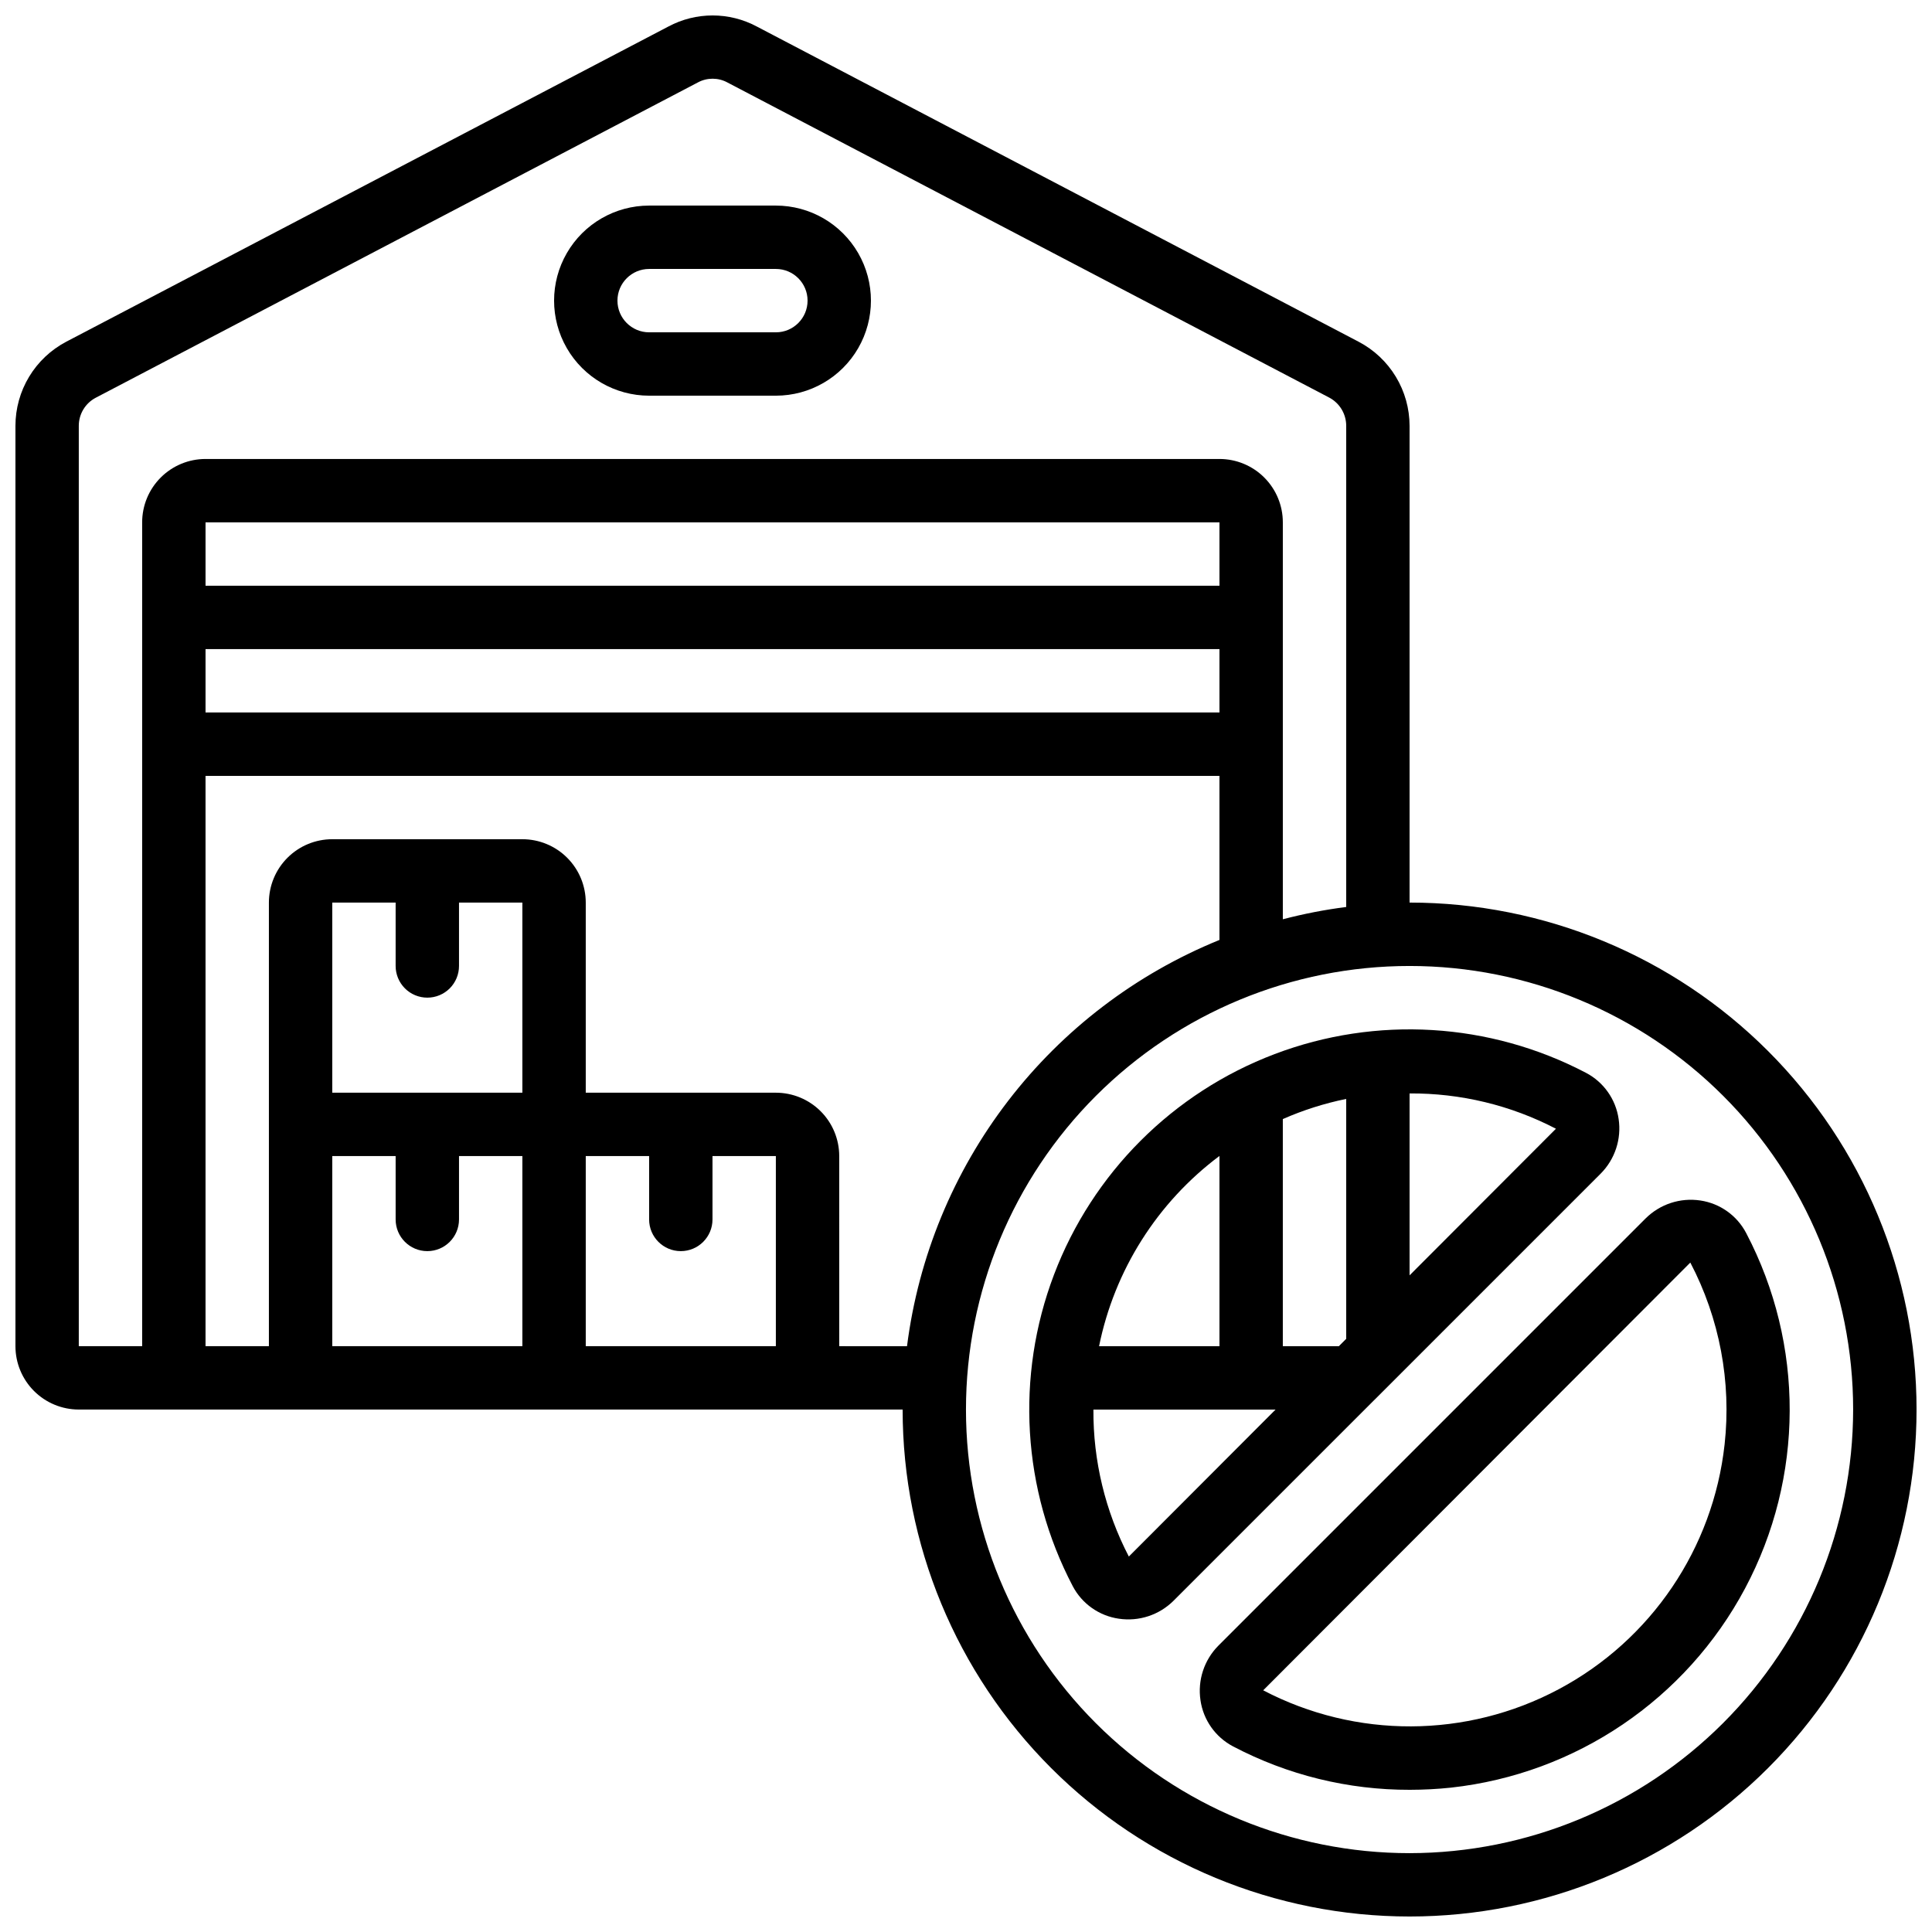
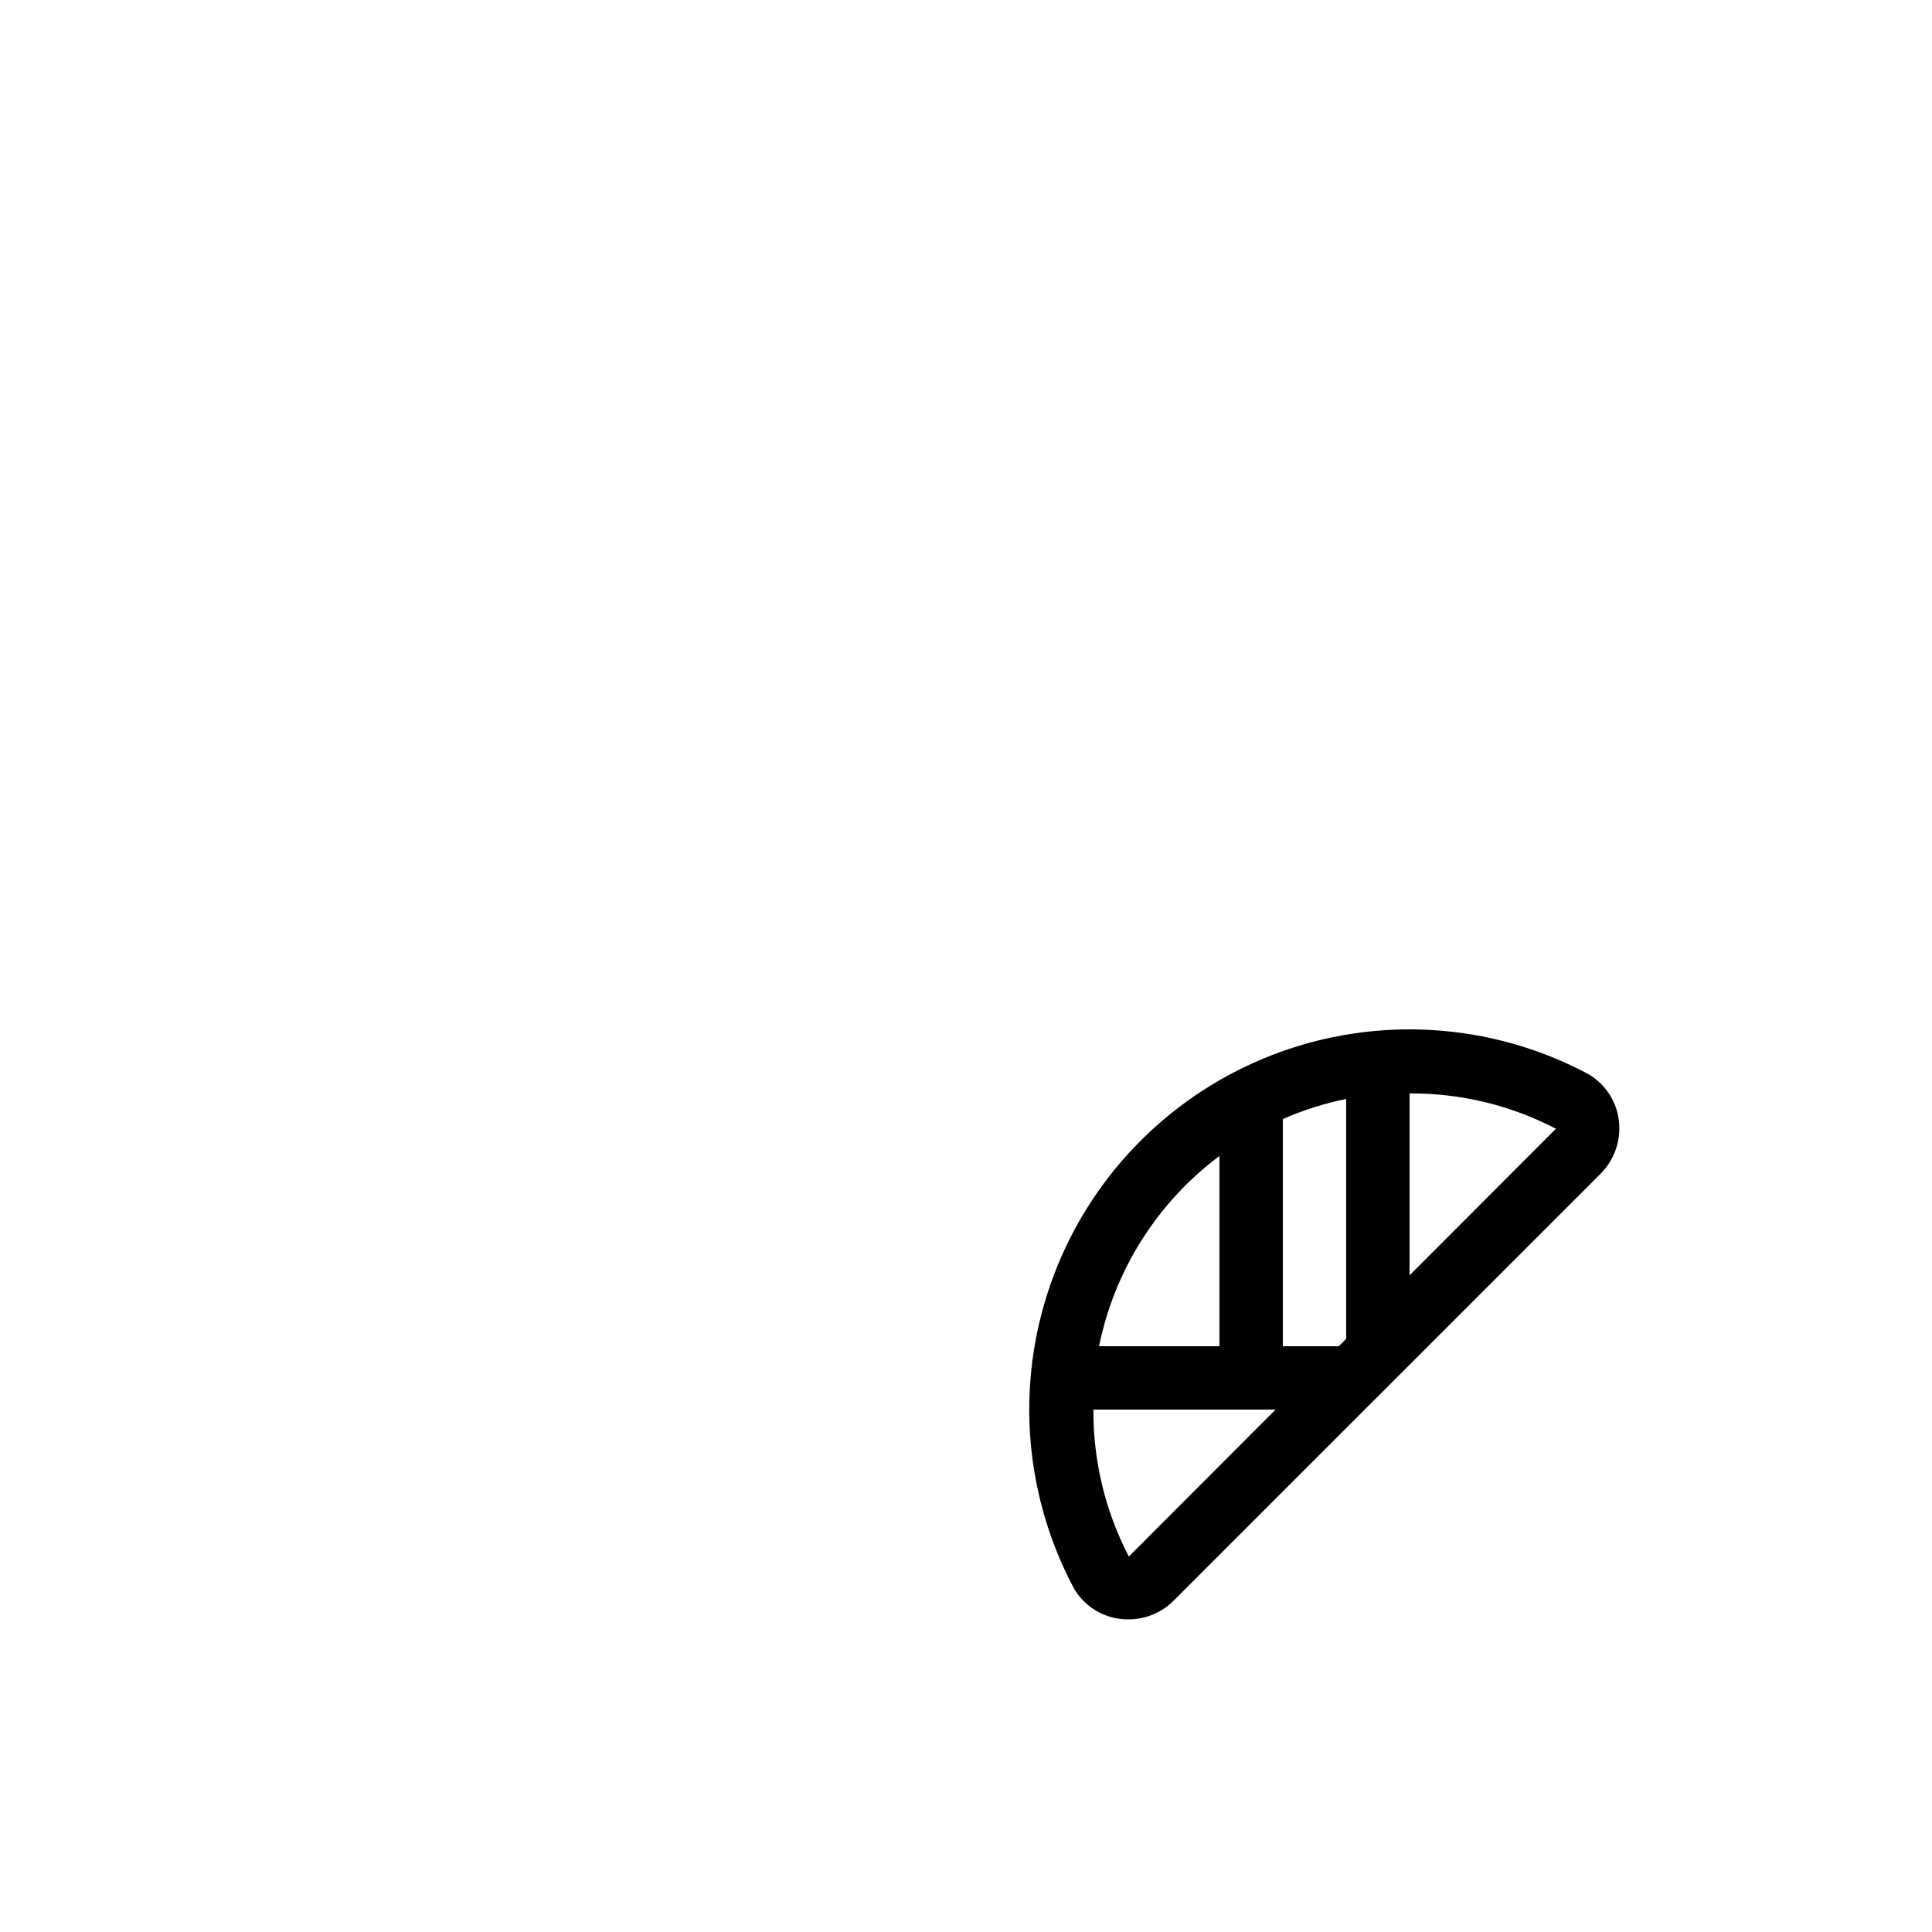
<svg xmlns="http://www.w3.org/2000/svg" width="800px" height="800px" version="1.1" viewBox="144 144 512 512">
  <defs>
    <clipPath id="a">
      <path d="m148.09 148.09h503.81v503.81h-503.81z" />
    </clipPath>
  </defs>
  <path d="m508.13 515.09 60.07-60.07c3.785-3.805 5.547-9.172 4.754-14.477-0.754-5.227-3.969-9.773-8.641-12.227-25.535-13.387-55.578-15.195-82.531-4.969-26.957 10.227-48.238 31.512-58.465 58.465-10.23 26.953-8.418 57 4.969 82.531 2.453 4.676 7.004 7.887 12.234 8.633 5.305 0.789 10.668-0.973 14.473-4.754l53.117-53.117zm-24.168-14.324v-60.199c5.391-2.375 11.023-4.164 16.797-5.34v63.574l-1.957 1.965zm72.379-57.637-38.789 38.852v-48.207c13.5-0.094 26.82 3.117 38.793 9.355zm-89.172 7.211v50.426h-31.906c4.082-20.156 15.441-38.105 31.906-50.426zm-24.016 106.16c-6.25-12.027-9.473-25.395-9.387-38.945h48.266z" />
-   <path d="m316.03 248.86h33.586c9 0 17.316-4.801 21.816-12.594 4.5-7.797 4.5-17.398 0-25.191-4.5-7.793-12.816-12.594-21.816-12.594h-33.586c-9 0-17.316 4.801-21.816 12.594-4.5 7.793-4.5 17.395 0 25.191 4.5 7.793 12.816 12.594 21.816 12.594zm0-33.586h33.586c4.637 0 8.398 3.758 8.398 8.395 0 4.637-3.762 8.398-8.398 8.398h-33.586c-4.637 0-8.398-3.762-8.398-8.398 0-4.637 3.762-8.395 8.398-8.395z" />
  <g clip-path="url(#a)">
-     <path d="m517.55 383.2v-126.36c-0.008-4.586-1.266-9.086-3.644-13.008-2.375-3.926-5.777-7.125-9.84-9.258l-159.49-83.539c-7.328-3.922-16.129-3.922-23.461 0l-159.59 83.539c-4.051 2.137-7.445 5.34-9.812 9.266-2.367 3.922-3.617 8.418-3.621 13v243.91c0 4.453 1.77 8.723 4.918 11.875 3.148 3.148 7.422 4.918 11.875 4.918h218.32c0 35.633 14.156 69.805 39.352 95 25.195 25.195 59.367 39.348 95 39.348 35.633 0 69.805-14.152 95-39.348 25.195-25.195 39.348-59.367 39.348-95 0-35.633-14.152-69.805-39.348-95-25.195-25.195-59.367-39.352-95-39.352zm-352.67-126.36c0-3.117 1.727-5.977 4.484-7.43l159.6-83.574c2.426-1.301 5.344-1.301 7.769 0l159.5 83.516c2.773 1.457 4.512 4.324 4.527 7.457v127.55c-5.664 0.723-11.273 1.812-16.797 3.258v-105.19c0-4.453-1.766-8.723-4.918-11.875-3.148-3.148-7.418-4.918-11.875-4.918h-268.7c-4.457 0-8.727 1.77-11.875 4.918-3.152 3.152-4.922 7.422-4.922 11.875v218.32h-16.793zm302.29 42.391h-268.7v-16.797h268.7zm-268.7 16.793h268.7v16.793h-268.7zm58.777 92.363c2.227 0 4.359-0.883 5.938-2.457 1.574-1.578 2.457-3.711 2.457-5.938v-16.797h16.793v50.383h-50.379v-50.383h16.793v16.797c0 2.227 0.887 4.359 2.461 5.938 1.574 1.574 3.711 2.457 5.938 2.457zm-25.191 41.984h16.793v16.793c0 4.641 3.758 8.398 8.398 8.398 4.637 0 8.395-3.758 8.395-8.398v-16.793h16.793v50.383h-50.379zm67.176 50.383v-50.383h16.793v16.793c0 4.641 3.758 8.398 8.395 8.398 4.641 0 8.398-3.758 8.398-8.398v-16.793h16.793v50.383zm67.176 0-0.004-50.383c0-4.453-1.77-8.727-4.918-11.875-3.148-3.148-7.422-4.918-11.875-4.918h-50.379v-50.383c0-4.453-1.77-8.723-4.922-11.875-3.148-3.148-7.418-4.918-11.875-4.918h-50.379c-4.453 0-8.727 1.77-11.875 4.918-3.148 3.152-4.918 7.422-4.918 11.875v117.56h-16.793v-151.14h268.7v43.48c-22.109 8.988-41.43 23.699-55.98 42.617-14.551 18.922-23.805 41.367-26.82 65.047zm151.14 134.35c-31.18 0-61.078-12.387-83.125-34.43-22.047-22.047-34.43-51.949-34.43-83.125 0-31.18 12.383-61.078 34.43-83.125 22.047-22.047 51.945-34.43 83.125-34.43 31.176 0 61.078 12.383 83.125 34.43 22.043 22.047 34.43 51.945 34.43 83.125-0.031 31.168-12.43 61.047-34.469 83.086s-51.918 34.438-83.086 34.469z" />
-   </g>
-   <path d="m580.11 466.89-113.22 113.22c-3.781 3.805-5.543 9.172-4.75 14.477 0.75 5.227 3.965 9.773 8.637 12.227 14.445 7.598 30.527 11.547 46.848 11.504 3.644-0.004 7.289-0.195 10.918-0.578 33.105-3.644 62.273-23.41 77.926-52.812 15.652-29.398 15.762-64.633 0.297-94.133-2.438-4.672-6.965-7.891-12.176-8.656-5.305-0.793-10.672 0.969-14.477 4.75zm20.926 59.902c-3.031 27.551-19.477 51.828-43.934 64.859-24.461 13.035-53.781 13.148-78.34 0.301l113.19-113.36c7.75 14.805 10.914 31.586 9.086 48.195z" />
+     </g>
</svg>